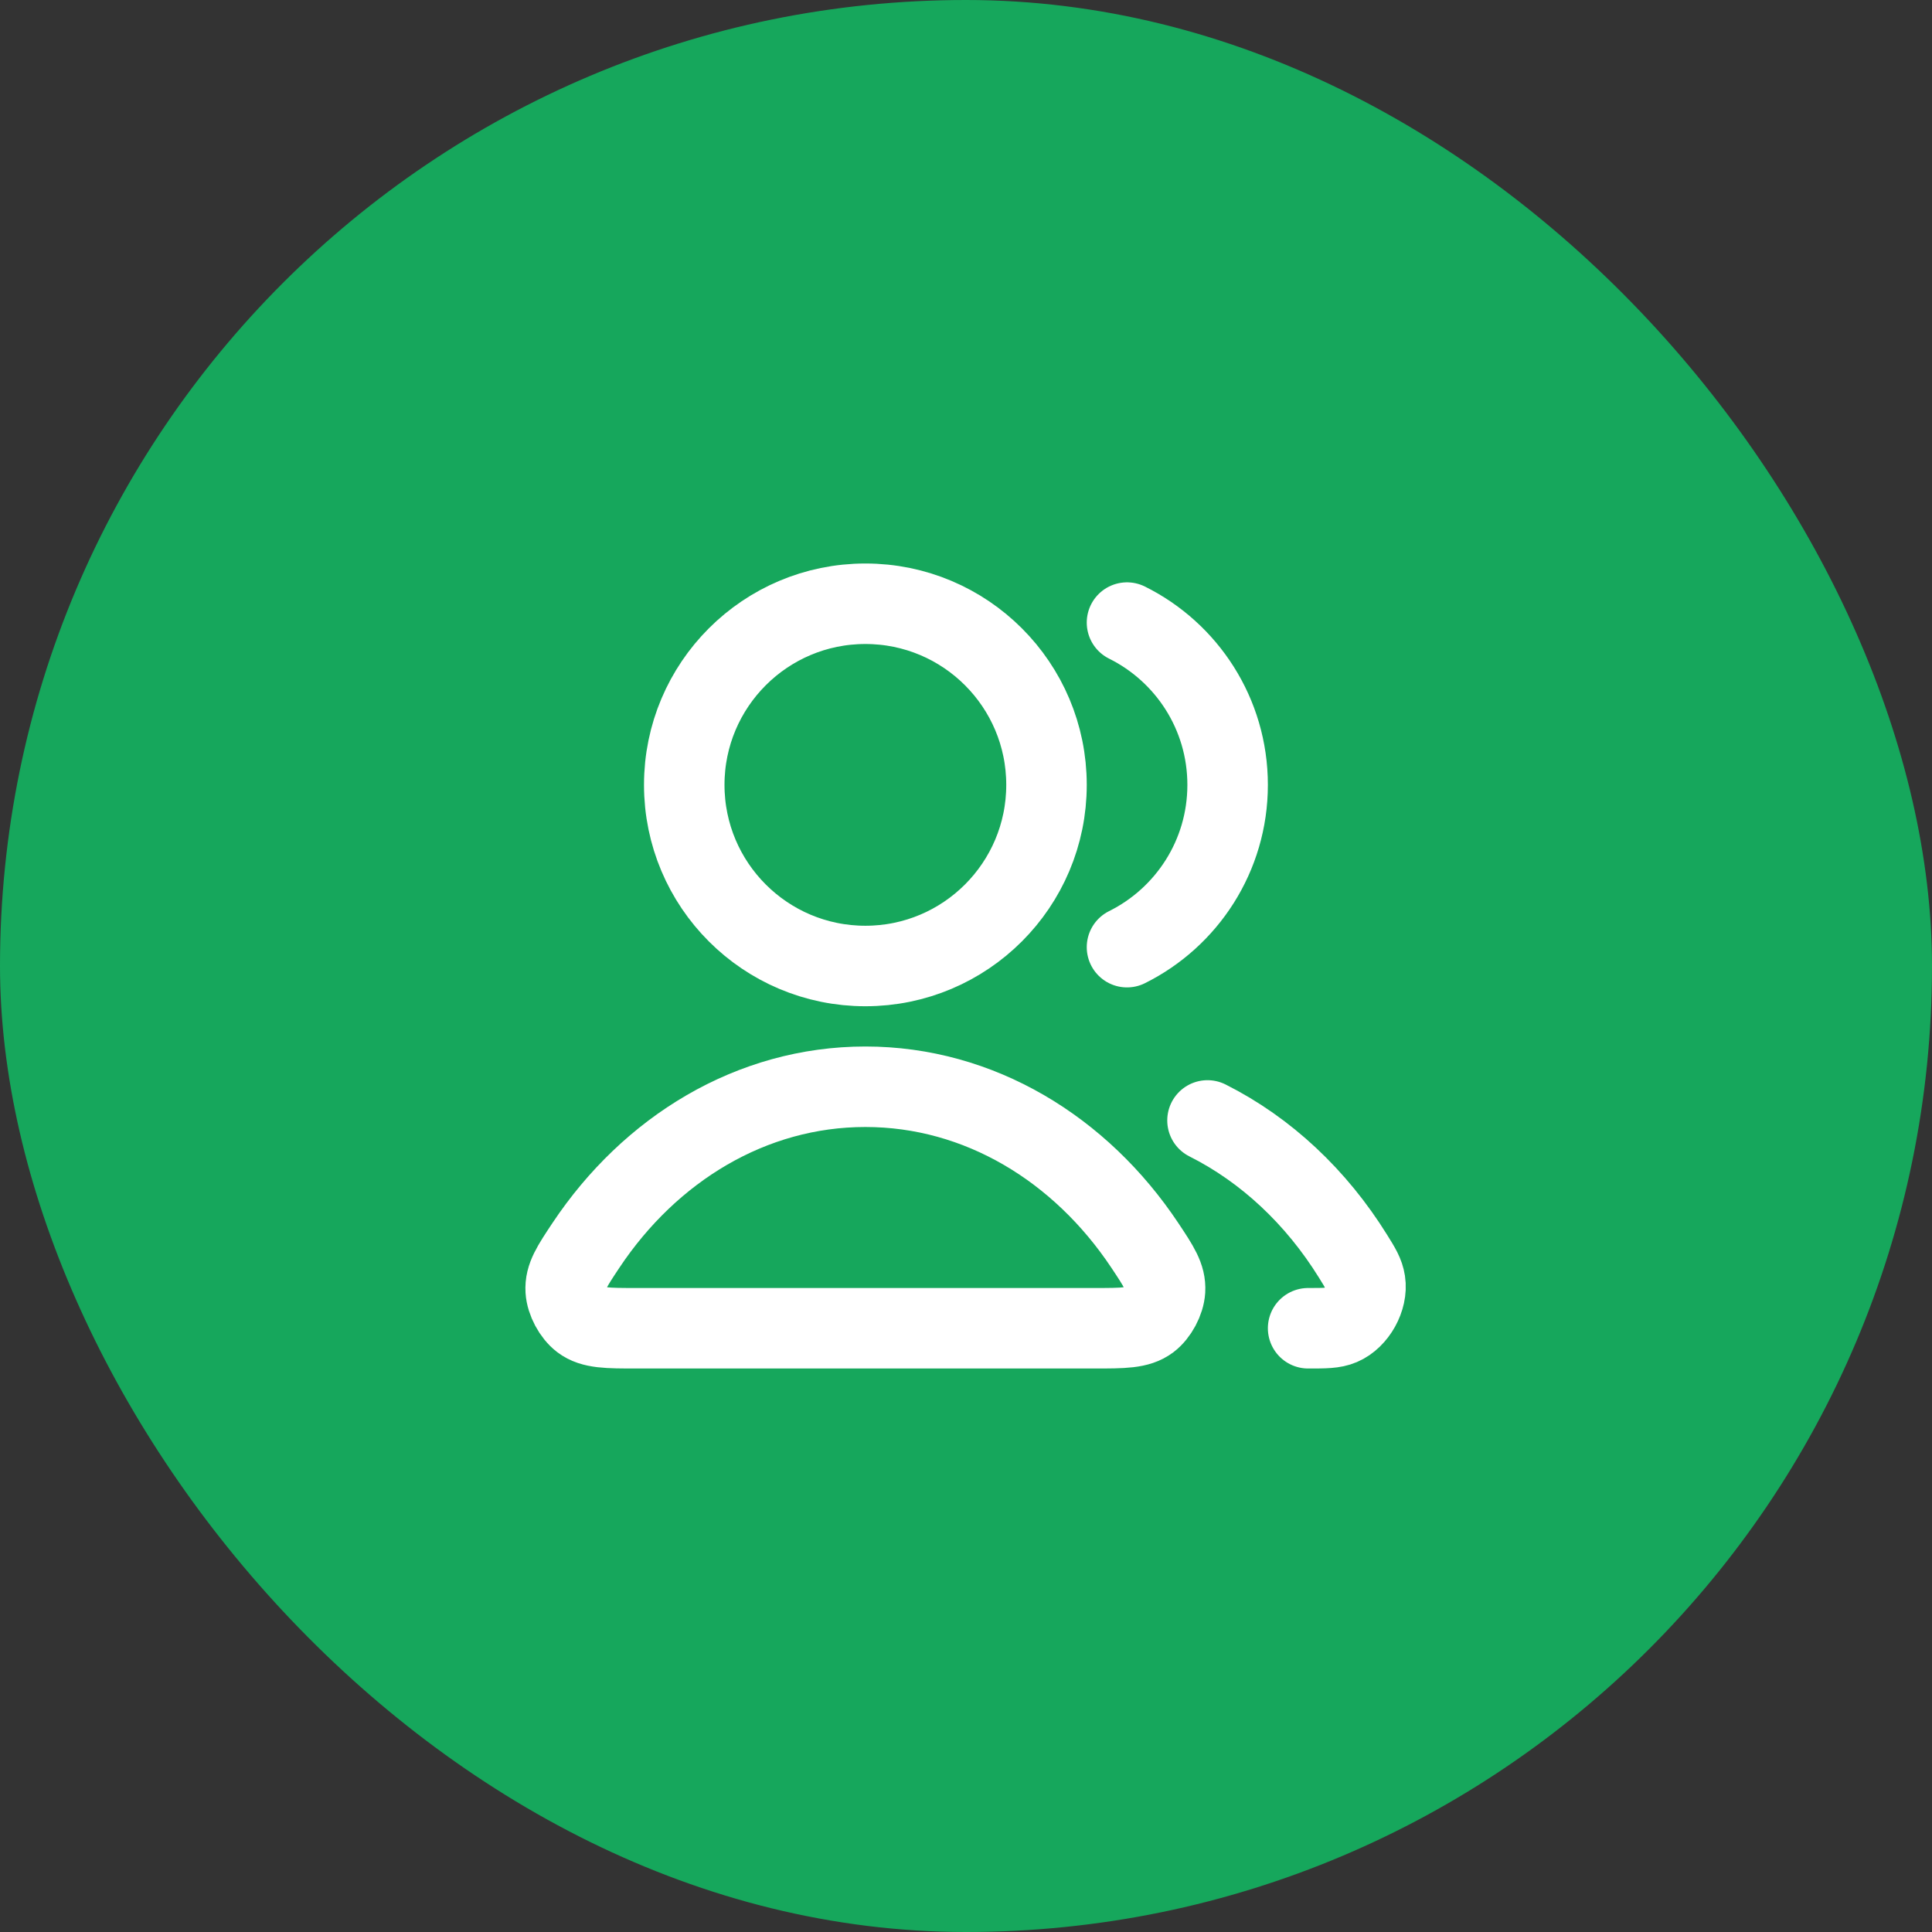
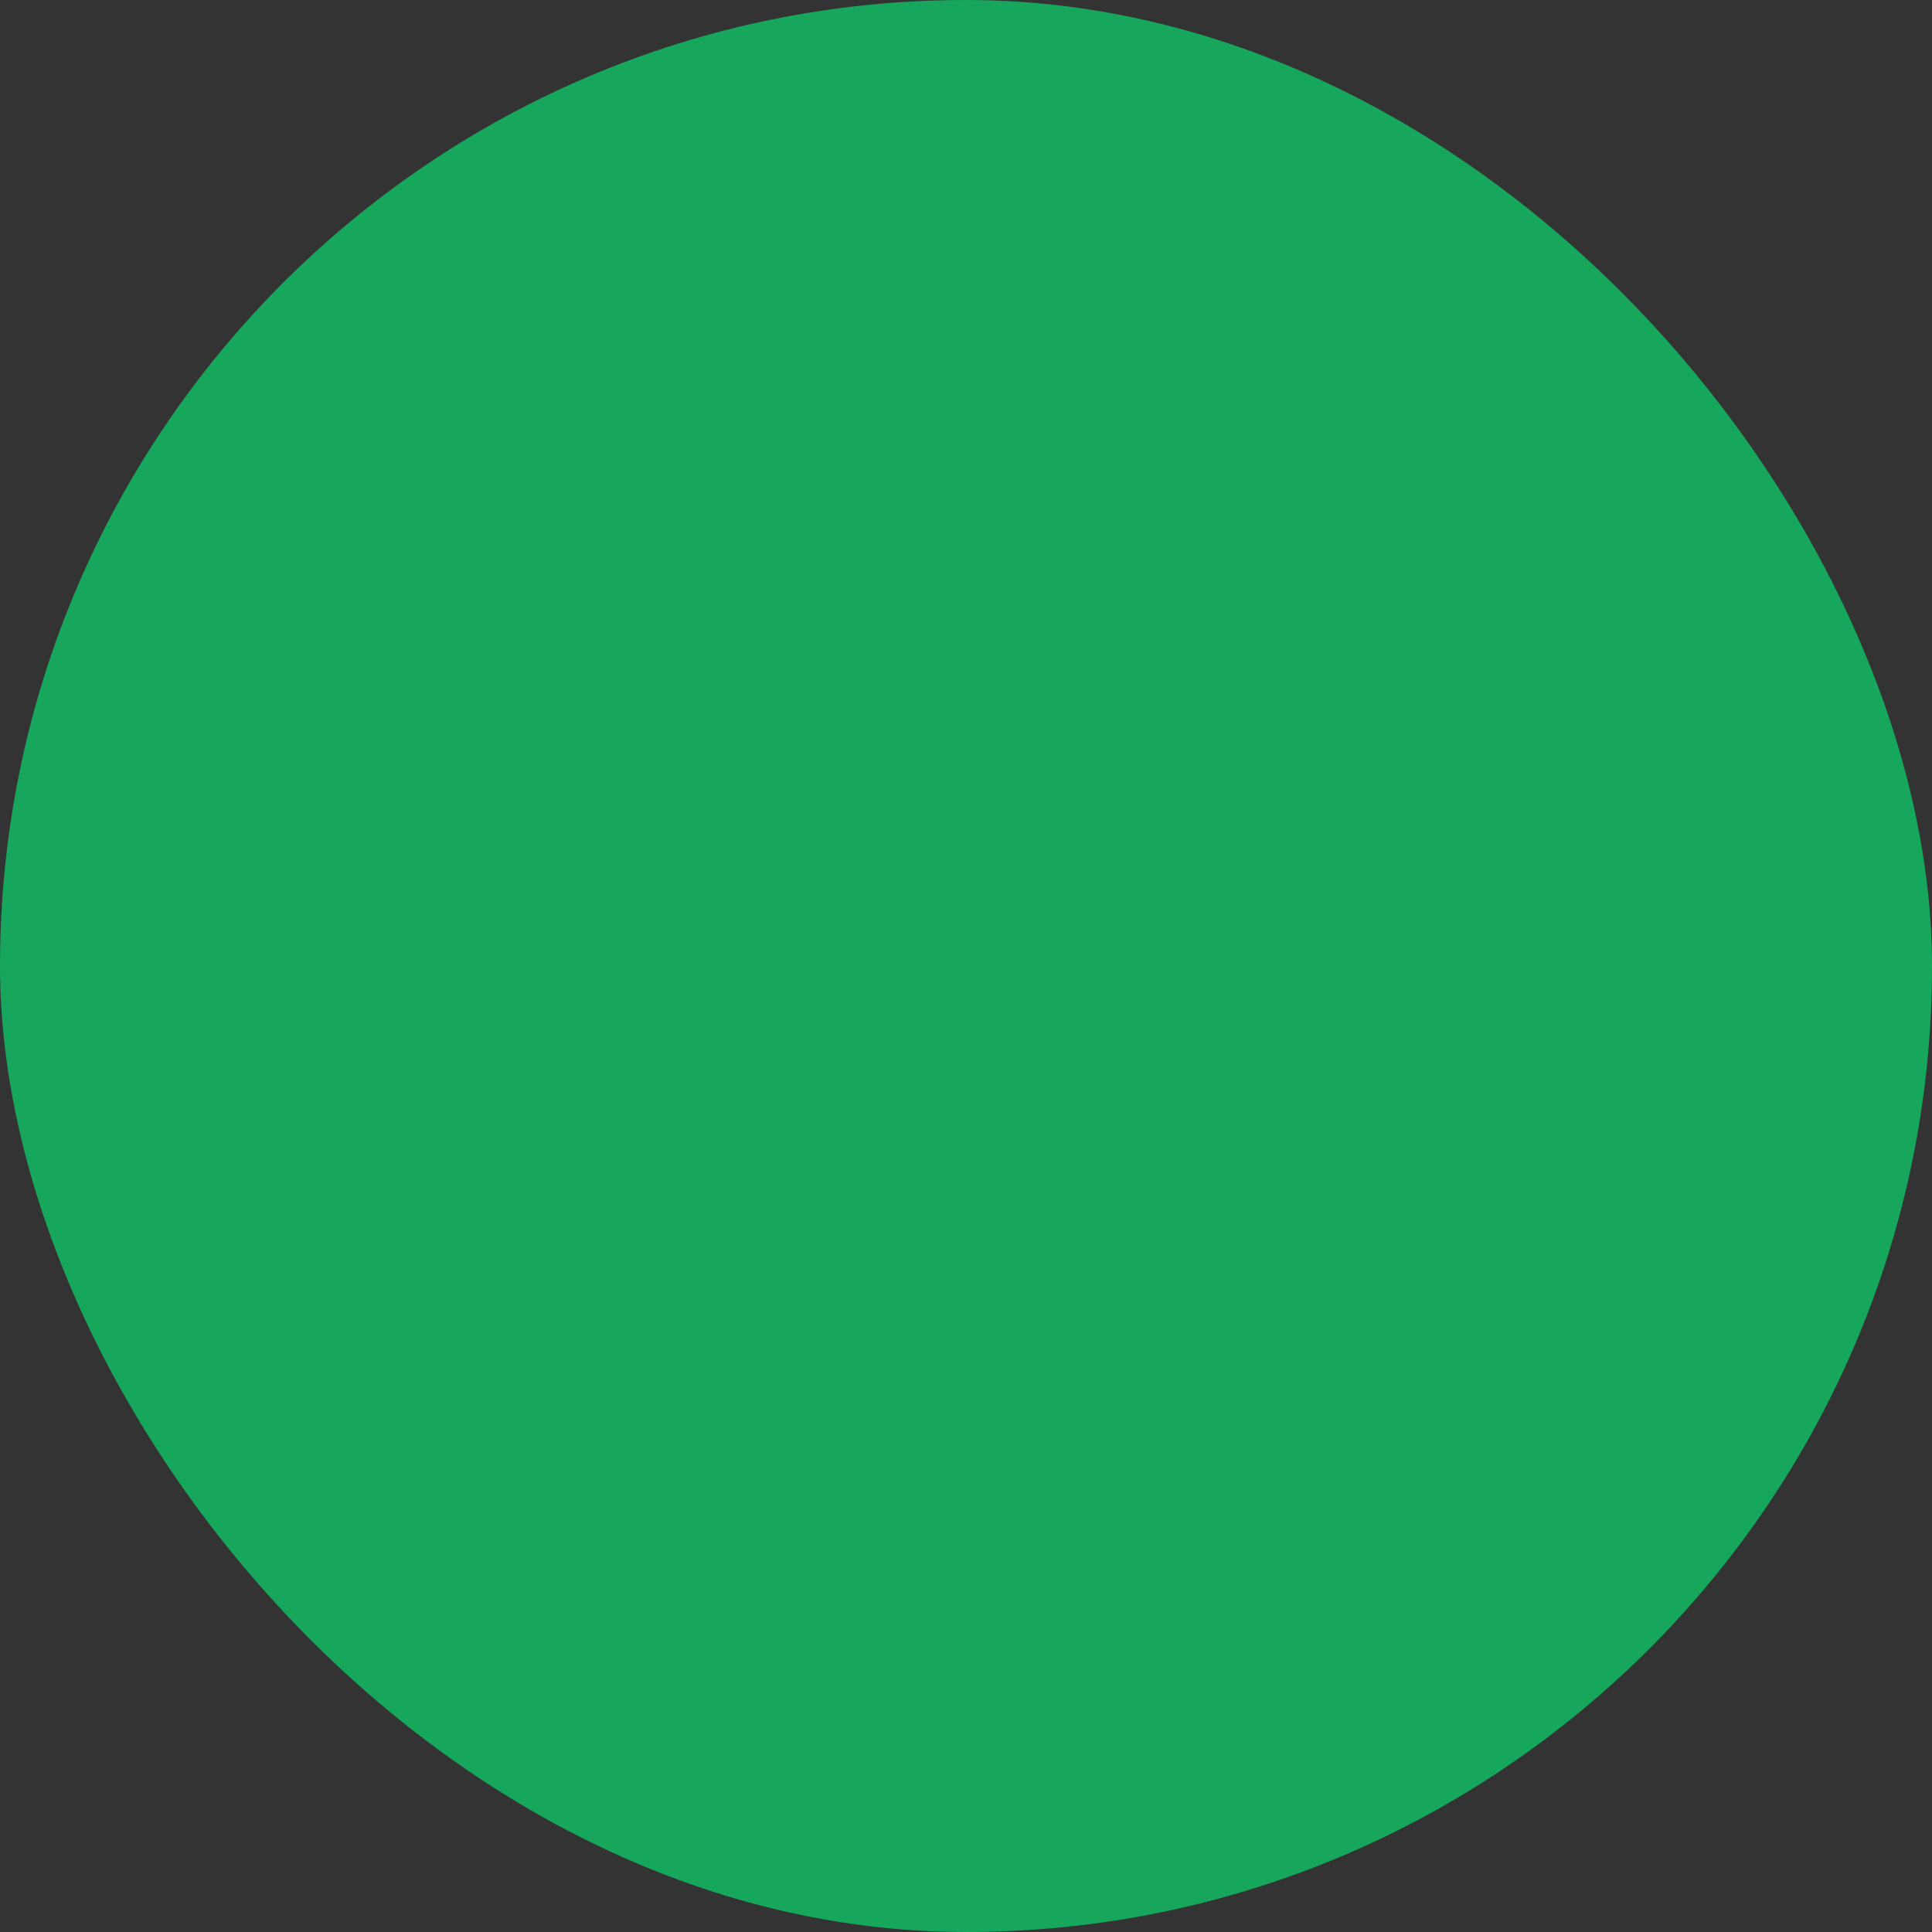
<svg xmlns="http://www.w3.org/2000/svg" width="48" height="48" viewBox="0 0 48 48" fill="none">
  <rect x="0" y="0" width="48" height="48" fill="#333333" stroke="none" />
  <rect width="48" height="48" rx="24" fill="#16A75C" />
-   <path d="M30 27.837C31.456 28.568 32.704 29.742 33.615 31.21C33.796 31.5 33.886 31.646 33.917 31.847C33.98 32.256 33.701 32.758 33.32 32.92C33.133 33 32.922 33 32.5 33M28 23.532C29.482 22.796 30.5 21.267 30.5 19.5C30.5 17.733 29.482 16.204 28 15.468M26 19.5C26 21.985 23.985 24 21.5 24C19.015 24 17 21.985 17 19.5C17 17.015 19.015 15 21.5 15C23.985 15 26 17.015 26 19.5ZM14.559 30.938C16.154 28.545 18.669 27 21.5 27C24.331 27 26.846 28.545 28.441 30.938C28.79 31.463 28.965 31.725 28.945 32.06C28.929 32.321 28.758 32.64 28.55 32.798C28.282 33 27.914 33 27.178 33H15.822C15.086 33 14.718 33 14.45 32.798C14.242 32.64 14.071 32.321 14.055 32.06C14.035 31.725 14.21 31.463 14.559 30.938Z" stroke="white" stroke-width="2" stroke-linecap="round" stroke-linejoin="round" />
</svg>